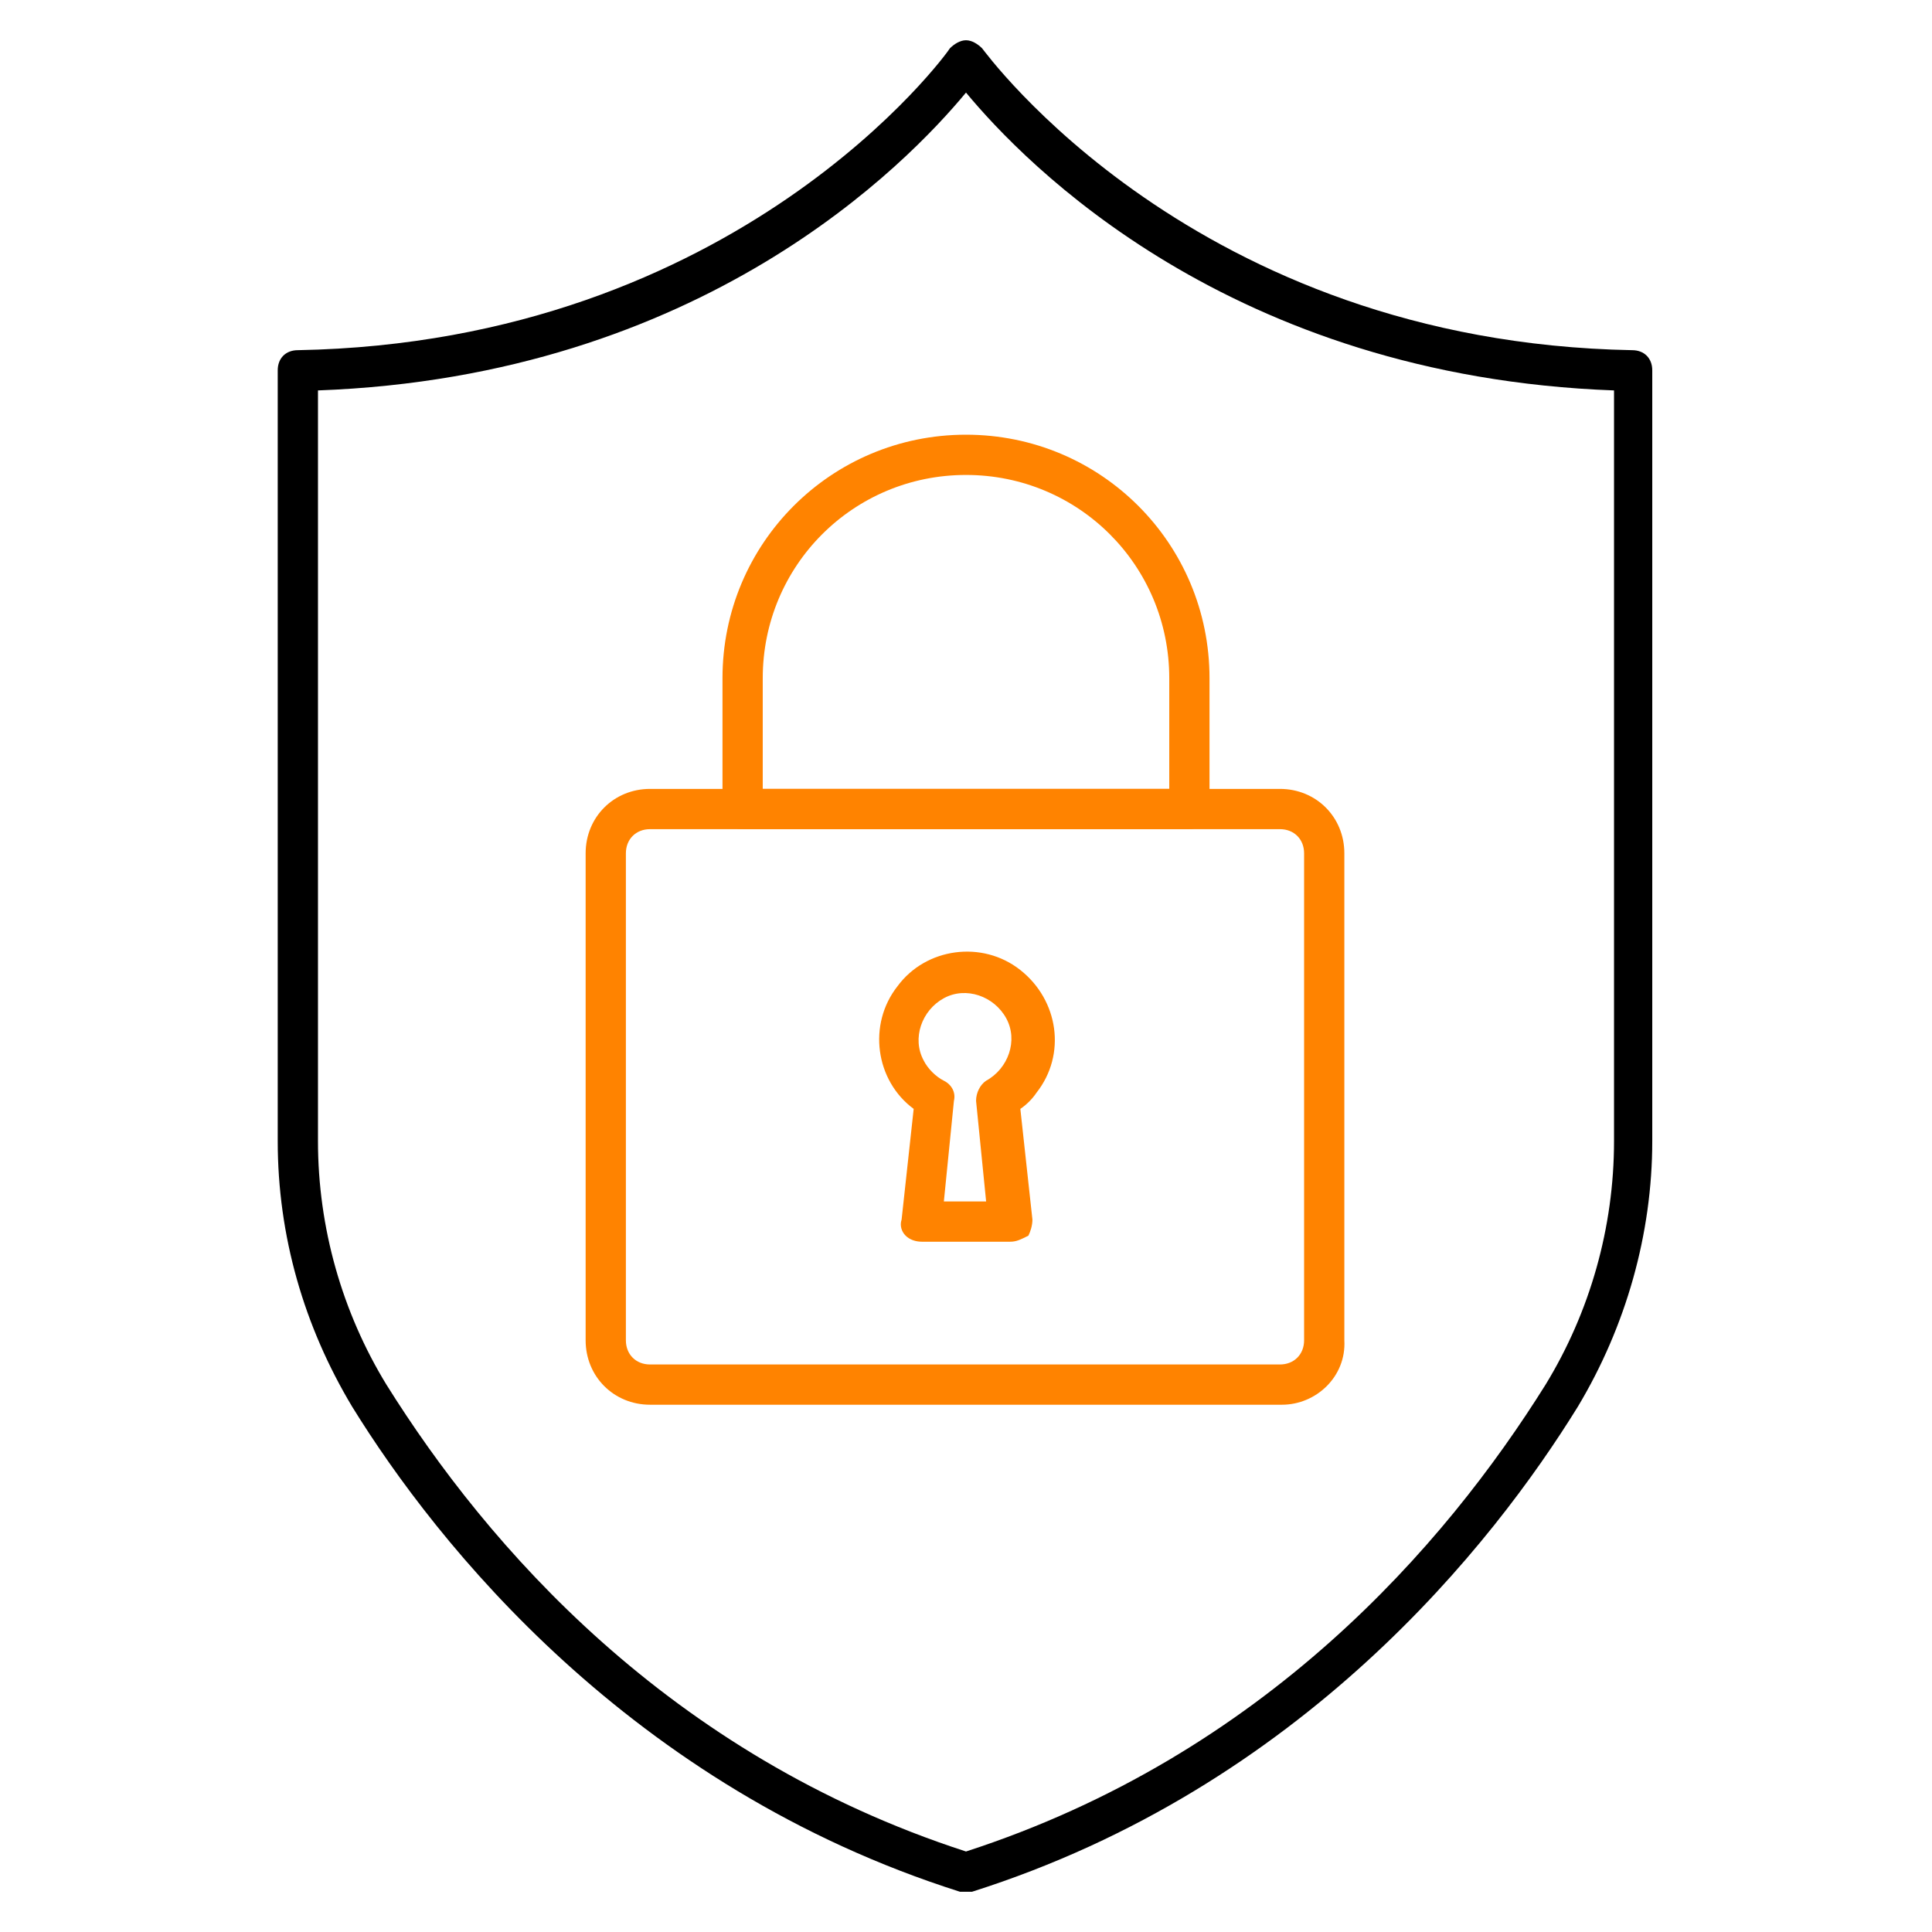
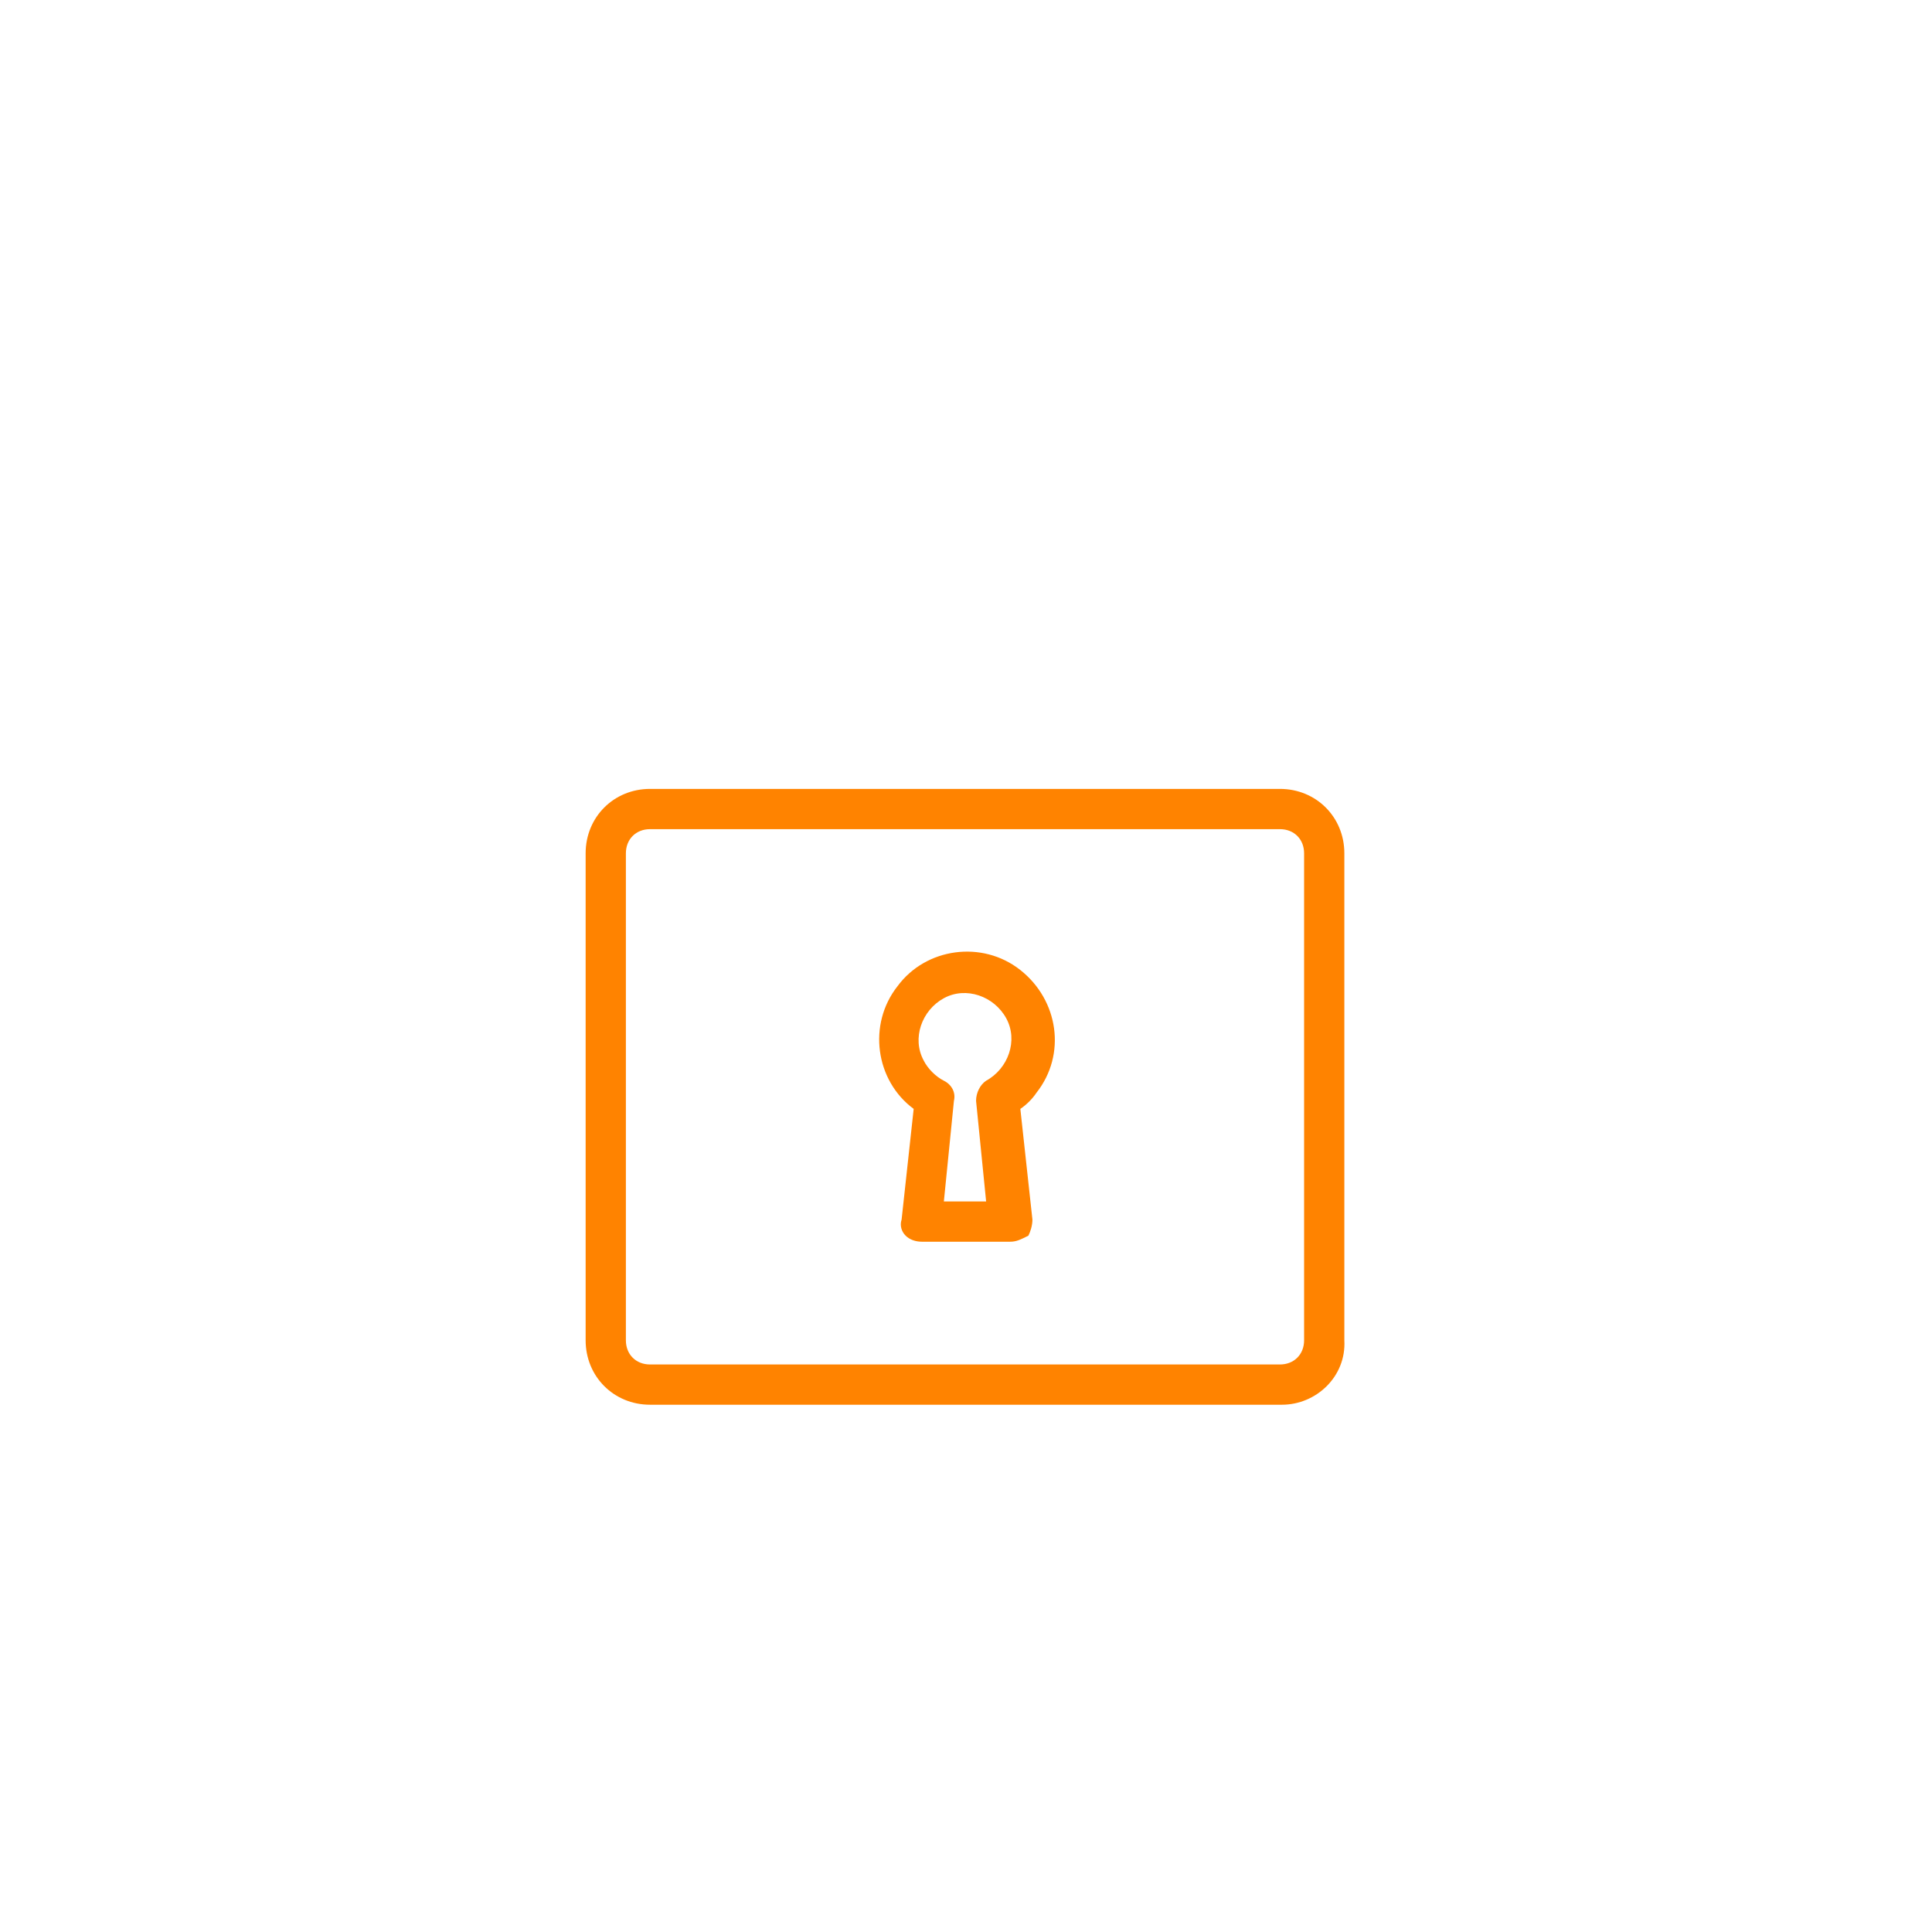
<svg xmlns="http://www.w3.org/2000/svg" version="1.1" id="Expanded" x="0px" y="0px" viewBox="0 0 96 96" style="enable-background:new 0 0 96 96;" xml:space="preserve">
  <style type="text/css">
	.st0{fill:#FF8300;}
</style>
  <path class="st0" d="M63.7,69.8H32.3c-1.8,0-3.2-1.4-3.2-3.2V42.4c0-1.8,1.4-3.2,3.2-3.2h31.3c1.8,0,3.2,1.4,3.2,3.2c0,0,0,0,0,0  v24.2C66.9,68.4,65.4,69.8,63.7,69.8z M32.3,41.2c-0.7,0-1.2,0.5-1.2,1.2v24.2c0,0.7,0.5,1.2,1.2,1.2h31.3c0.7,0,1.2-0.5,1.2-1.2  l0,0V42.4c0-0.7-0.5-1.2-1.2-1.2H32.3z" />
-   <path class="st0" d="M59.1,41.2H36.9c-0.6,0-1-0.4-1-1v-6.5c0-6.7,5.4-12.1,12.1-12.1s12.1,5.4,12.1,12.1v6.5  C60.1,40.8,59.6,41.2,59.1,41.2z M37.9,39.2h20.2v-5.5c0-5.6-4.5-10.1-10.1-10.1s-10.1,4.5-10.1,10.1c0,0,0,0,0,0V39.2z" />
-   <path d="M48,94c-0.1,0-0.2,0-0.3,0c-16.4-5.2-26-17.3-30.2-24.1c-2.4-4-3.7-8.5-3.7-13.2V18.4c0-0.6,0.4-1,1-1  C36.7,17,47.1,2.6,47.2,2.4C47.4,2.2,47.7,2,48,2l0,0c0.3,0,0.6,0.2,0.8,0.4c0.1,0.1,10.5,14.6,32.3,15c0.6,0,1,0.4,1,1v38.3  c0,4.6-1.3,9.2-3.7,13.2C74.2,76.7,64.7,88.8,48.3,94C48.2,94,48.1,94,48,94z M15.8,19.4v37.3c0,4.3,1.2,8.5,3.4,12.1  C24.2,76.8,33.2,87.2,48,92c14.8-4.8,23.8-15.2,28.8-23.2c2.2-3.6,3.4-7.8,3.4-12.1V19.4C61.1,18.7,50.9,8.1,48,4.6  C45.1,8.1,34.9,18.7,15.8,19.4z" />
  <path class="st0" d="M50.2,61.7h-4.4c-0.3,0-0.6-0.1-0.8-0.3c-0.2-0.2-0.3-0.5-0.2-0.8l0.6-5.5c-1.9-1.4-2.3-4.2-0.8-6.1  c1.4-1.9,4.2-2.3,6.1-0.8s2.3,4.2,0.8,6.1c-0.2,0.3-0.5,0.6-0.8,0.8l0.6,5.5c0,0.3-0.1,0.6-0.2,0.8C50.7,61.6,50.5,61.7,50.2,61.7z   M46.9,59.7h2.1l-0.5-5c0-0.4,0.2-0.8,0.5-1c1.1-0.6,1.6-2,1-3.1c-0.6-1.1-2-1.6-3.1-1c-1.1,0.6-1.6,2-1,3.1c0.2,0.4,0.6,0.8,1,1  c0.4,0.2,0.6,0.6,0.5,1L46.9,59.7z" />
</svg>